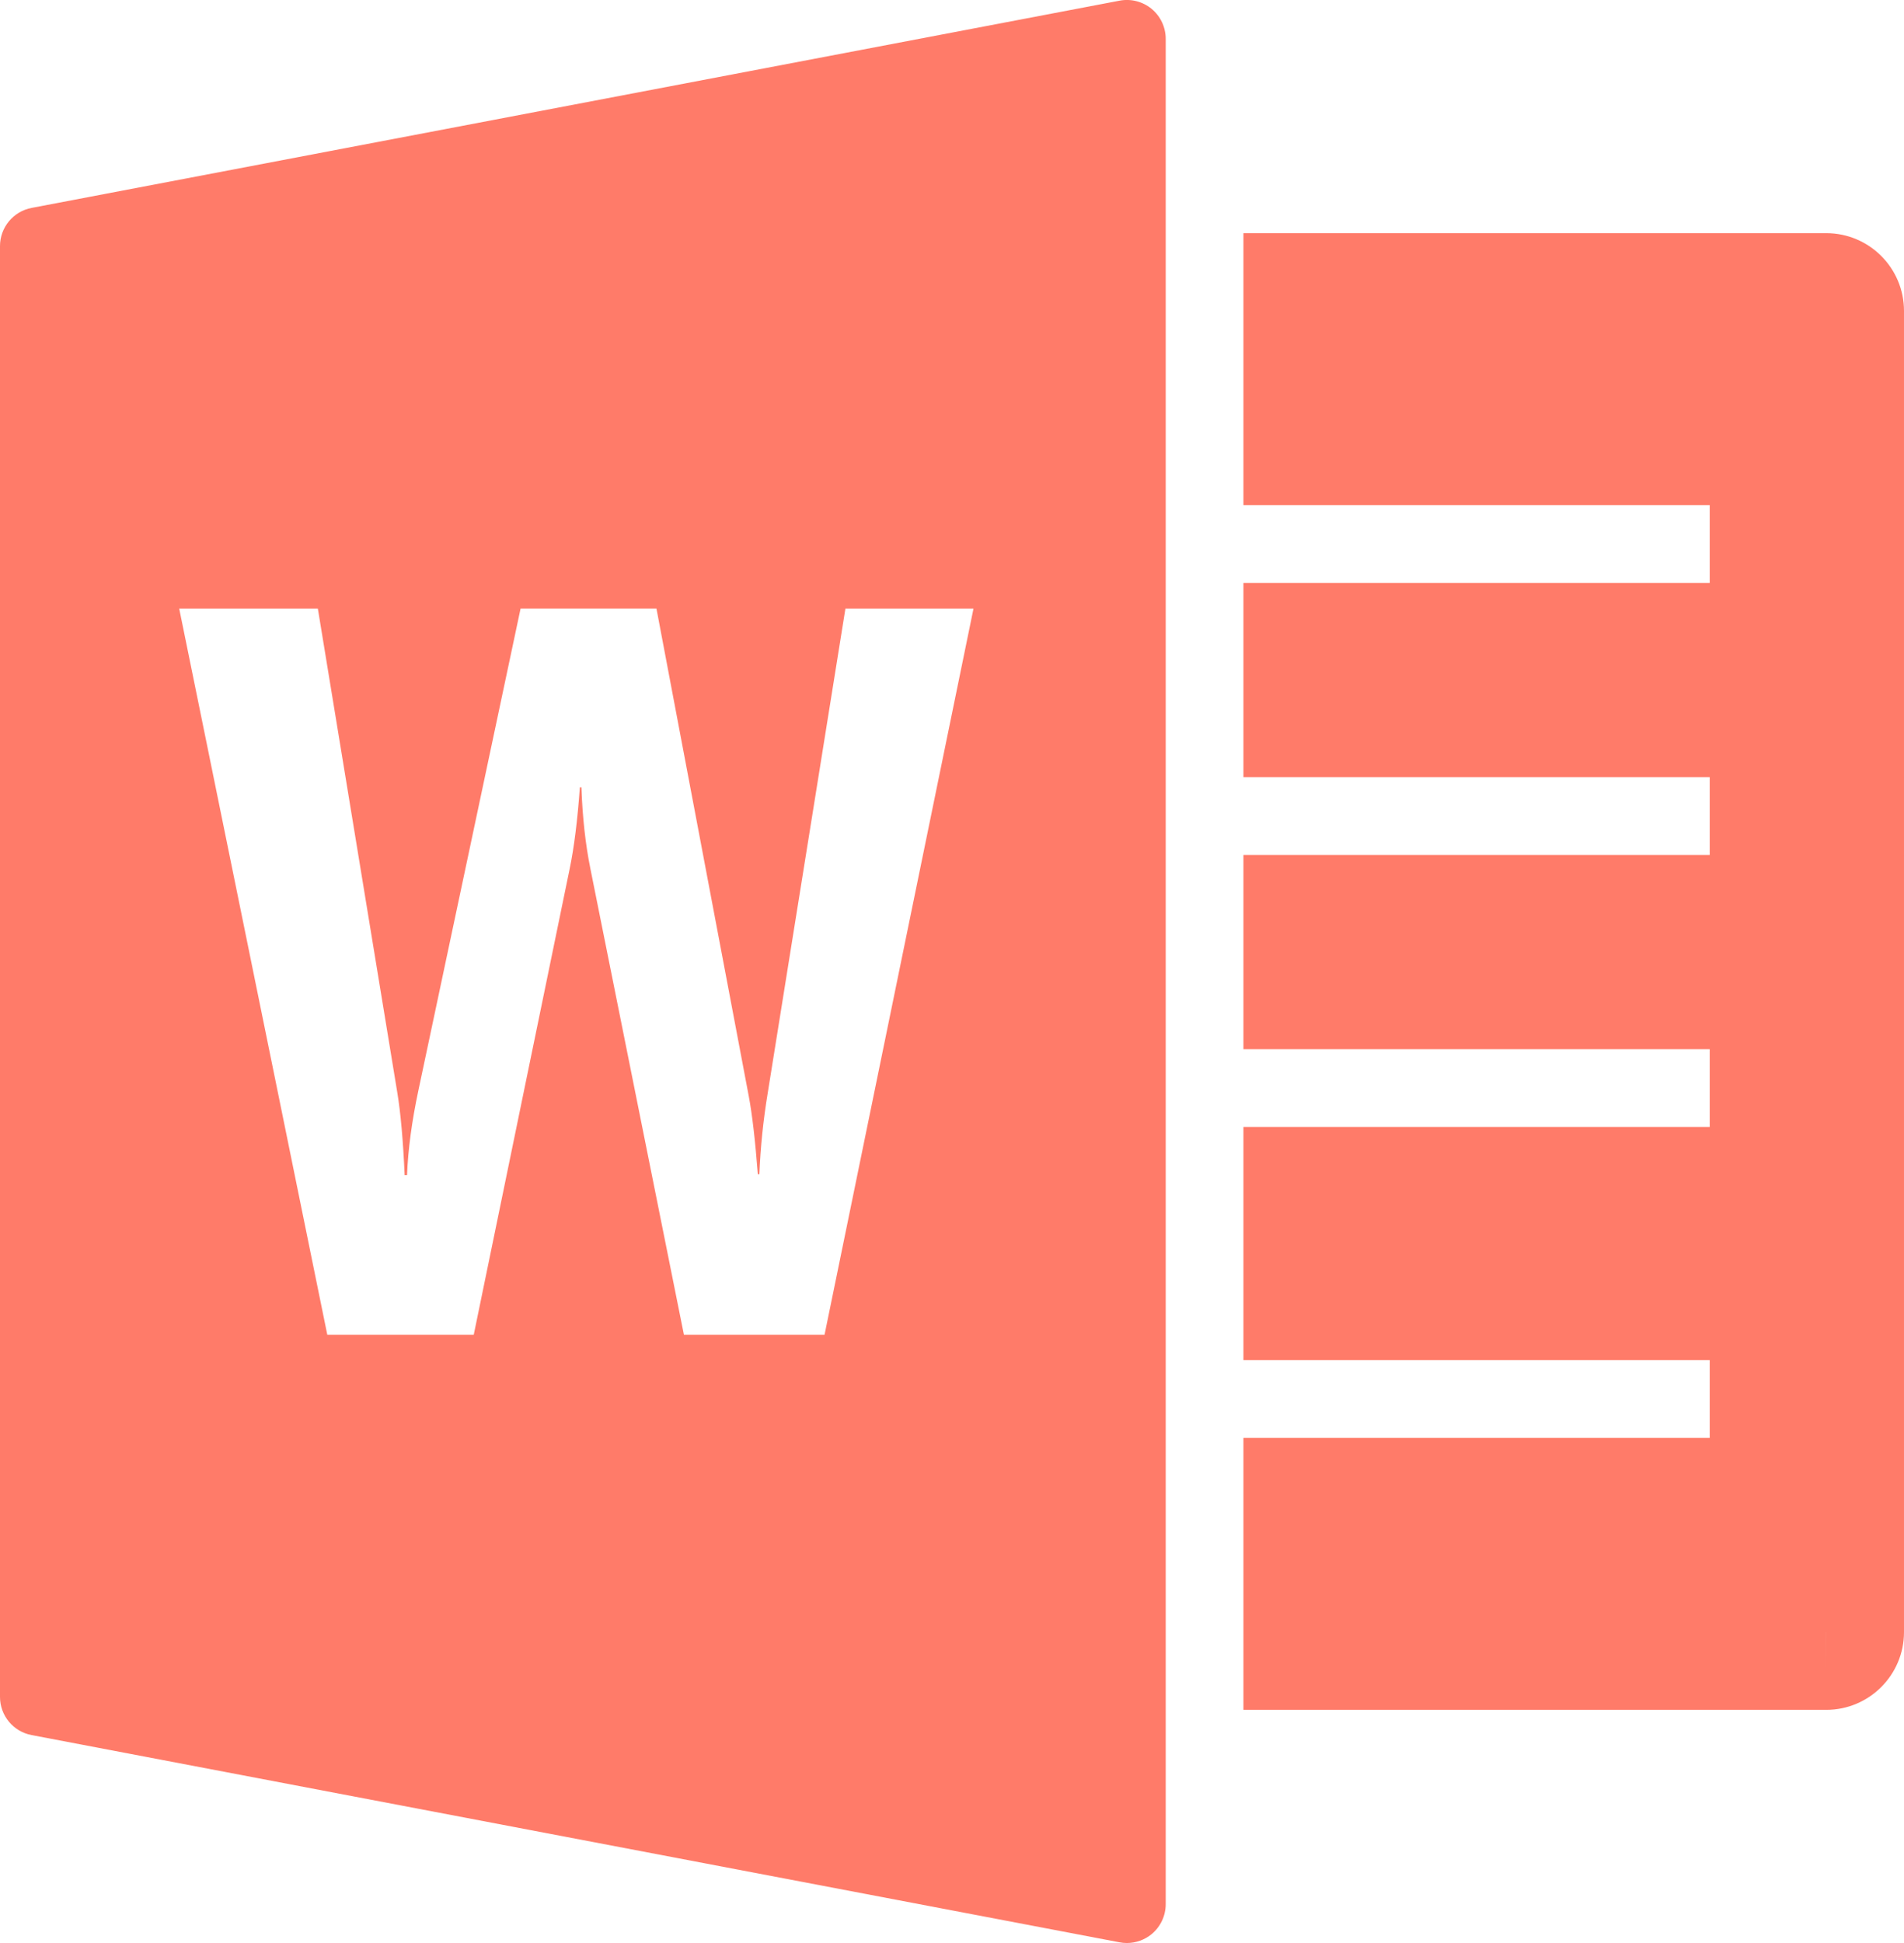
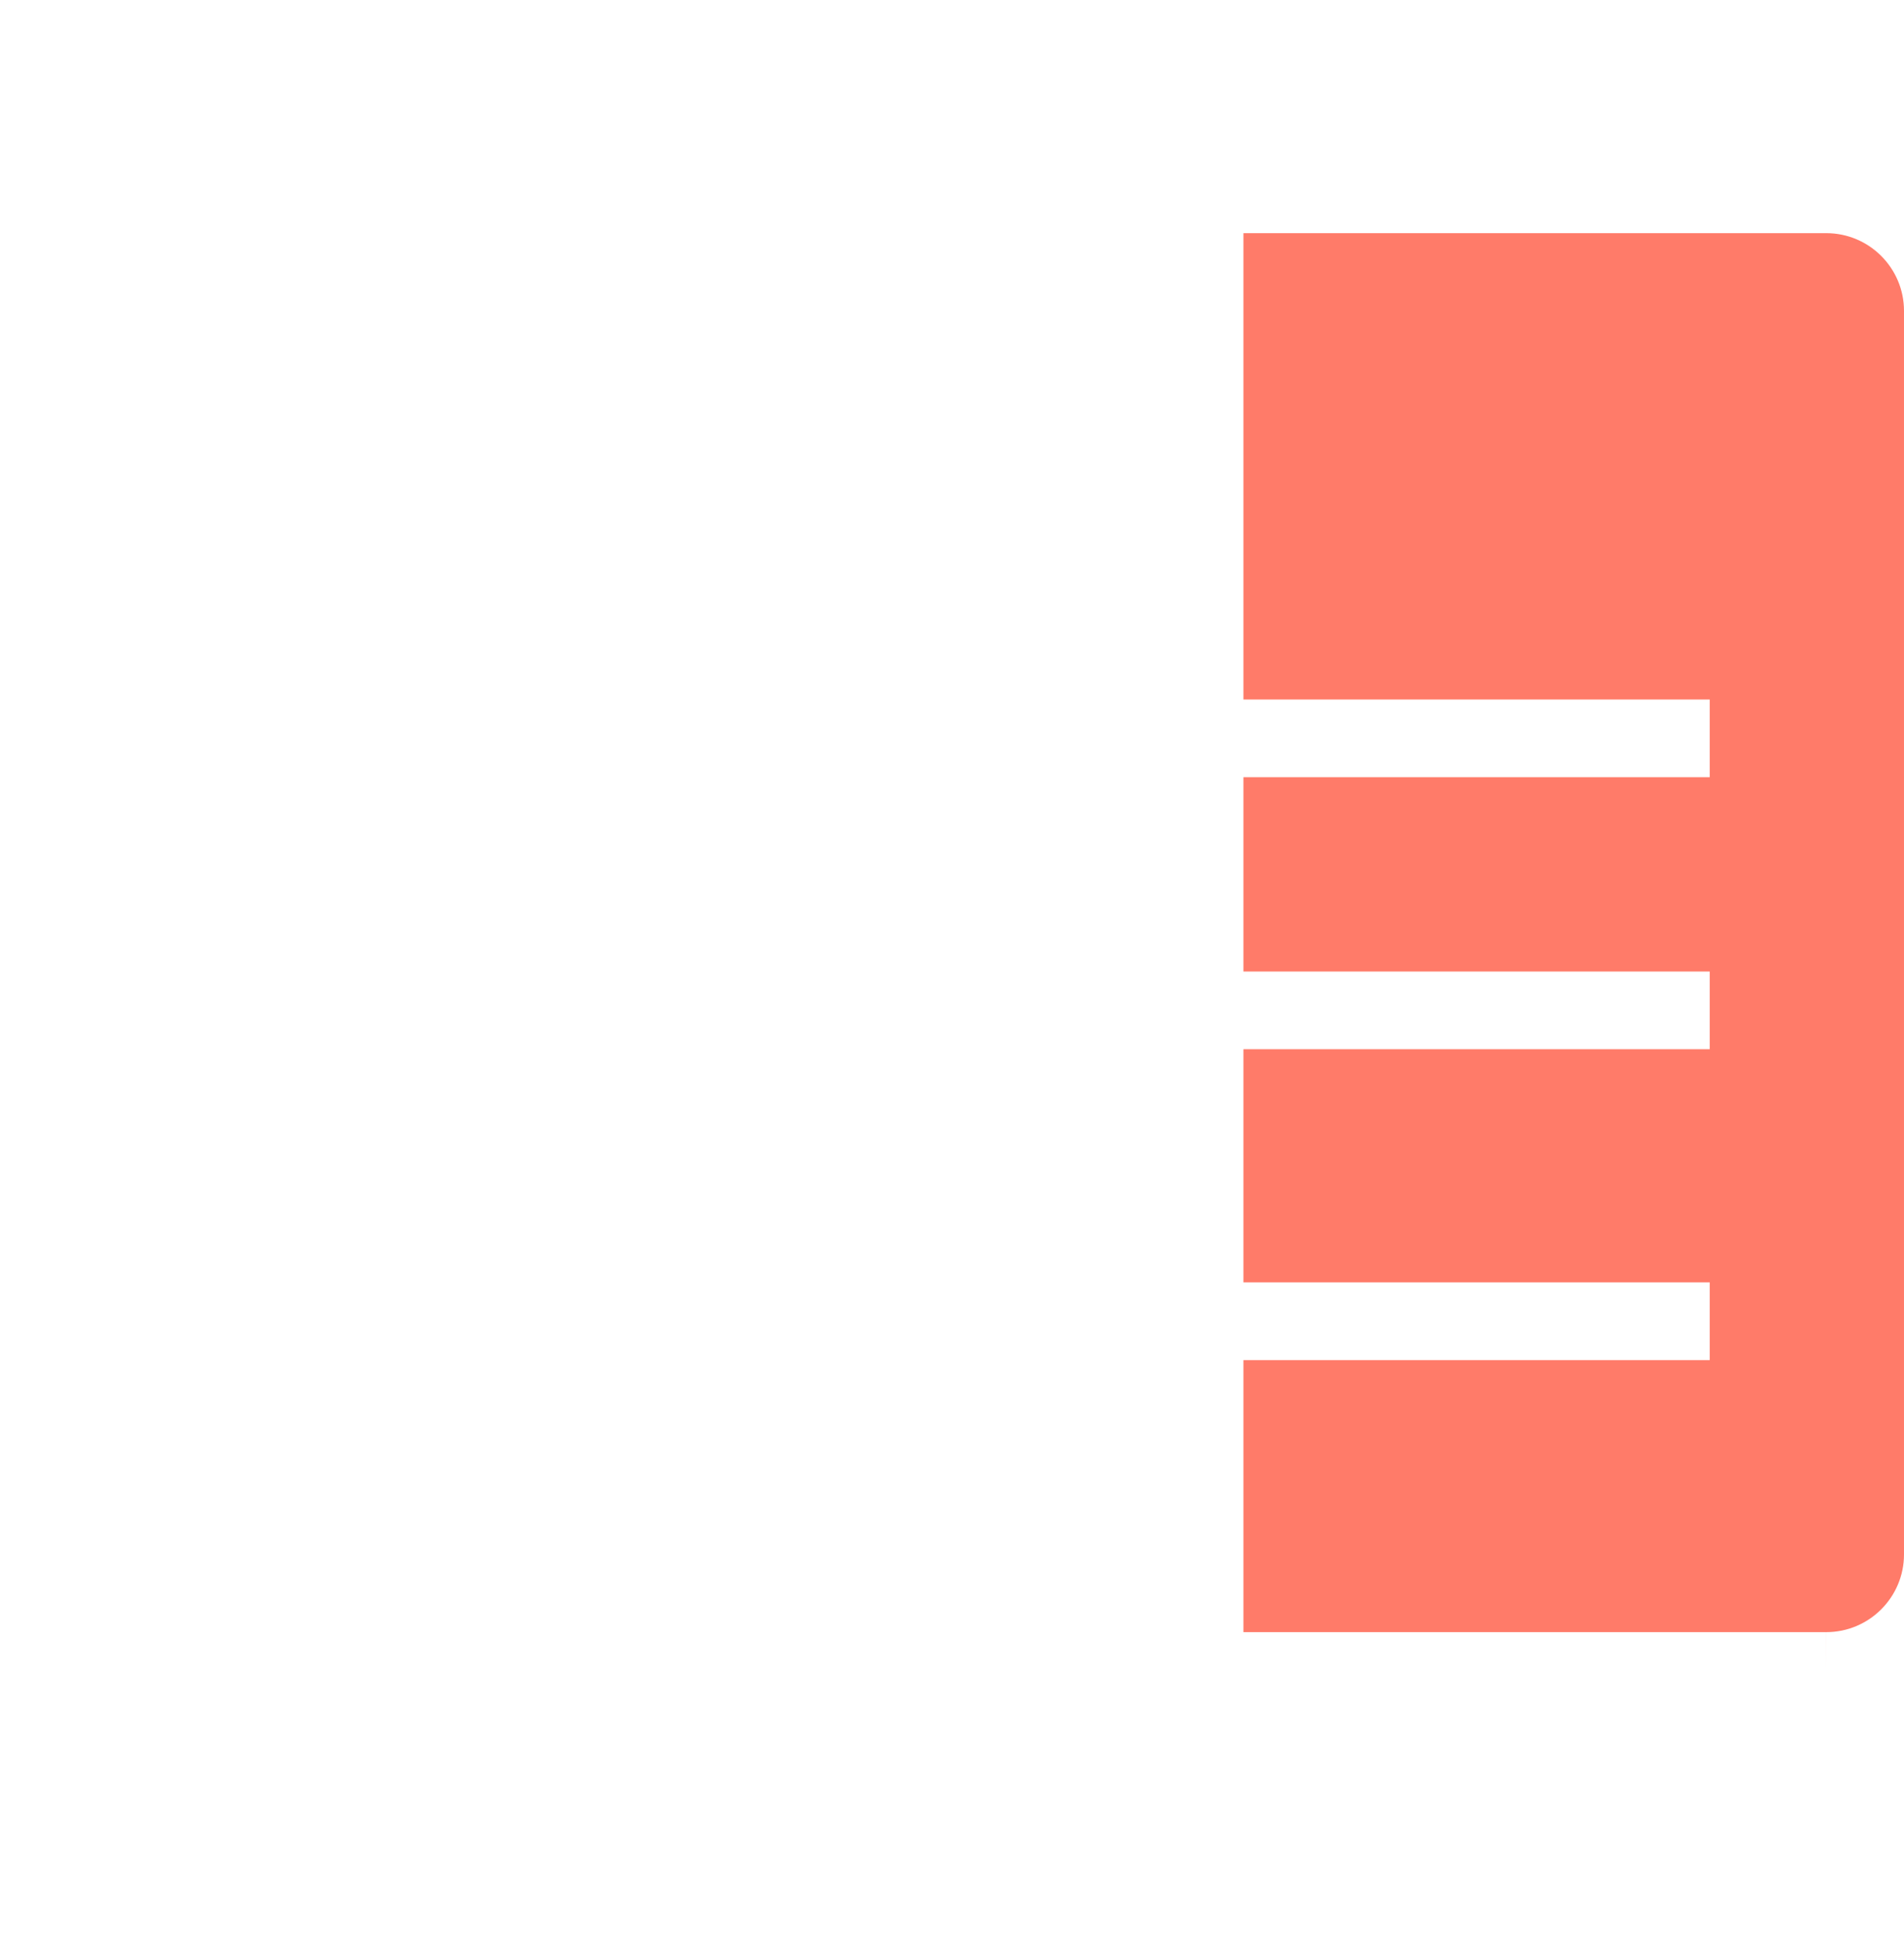
<svg xmlns="http://www.w3.org/2000/svg" fill="#ff7b69" height="50" preserveAspectRatio="xMidYMid meet" version="1" viewBox="0.0 -0.0 49.0 50.0" width="49" zoomAndPan="magnify">
  <g id="change1_2">
-     <path d="M29.638,0.229c-0.23-0.19-0.533-0.268-0.825-0.212l-28,5.333C0.341,5.44,0,5.853,0,6.333v37.334 c0,0.48,0.341,0.893,0.813,0.982l28,5.333C28.875,49.994,28.938,50,29,50c0.23,0,0.457-0.08,0.638-0.229 C29.867,49.58,30,49.298,30,49V1C30,0.702,29.867,0.419,29.638,0.229z M21.22,34.348h-3.619L15.195,22.36 c-0.127-0.626-0.205-1.326-0.232-2.099h-0.04c-0.061,0.852-0.149,1.55-0.263,2.099l-2.468,11.988H8.423L4.612,15.662H8.18 l2.043,12.443c0.088,0.529,0.151,1.242,0.191,2.137h0.061c0.026-0.669,0.125-1.398,0.294-2.19l2.628-12.391h3.497L19.27,28.21 c0.087,0.46,0.165,1.129,0.233,2.007h0.04c0.027-0.686,0.098-1.382,0.214-2.085l2-12.47h3.296L21.22,34.348z" fill="inherit" />
-   </g>
+     </g>
  <g id="change1_1">
-     <path d="M47,6H32v7h12v2H32v5h12v2H32v5h12v2H32v6h12v2H32v7h15c1.103,0,2-0.897,2-2V8C49,6.897,48.103,6,47,6z M47,43v-1h0.001 L47,43z" fill="inherit" />
+     <path d="M47,6H32v7h12H32v5h12v2H32v5h12v2H32v6h12v2H32v7h15c1.103,0,2-0.897,2-2V8C49,6.897,48.103,6,47,6z M47,43v-1h0.001 L47,43z" fill="inherit" />
  </g>
</svg>